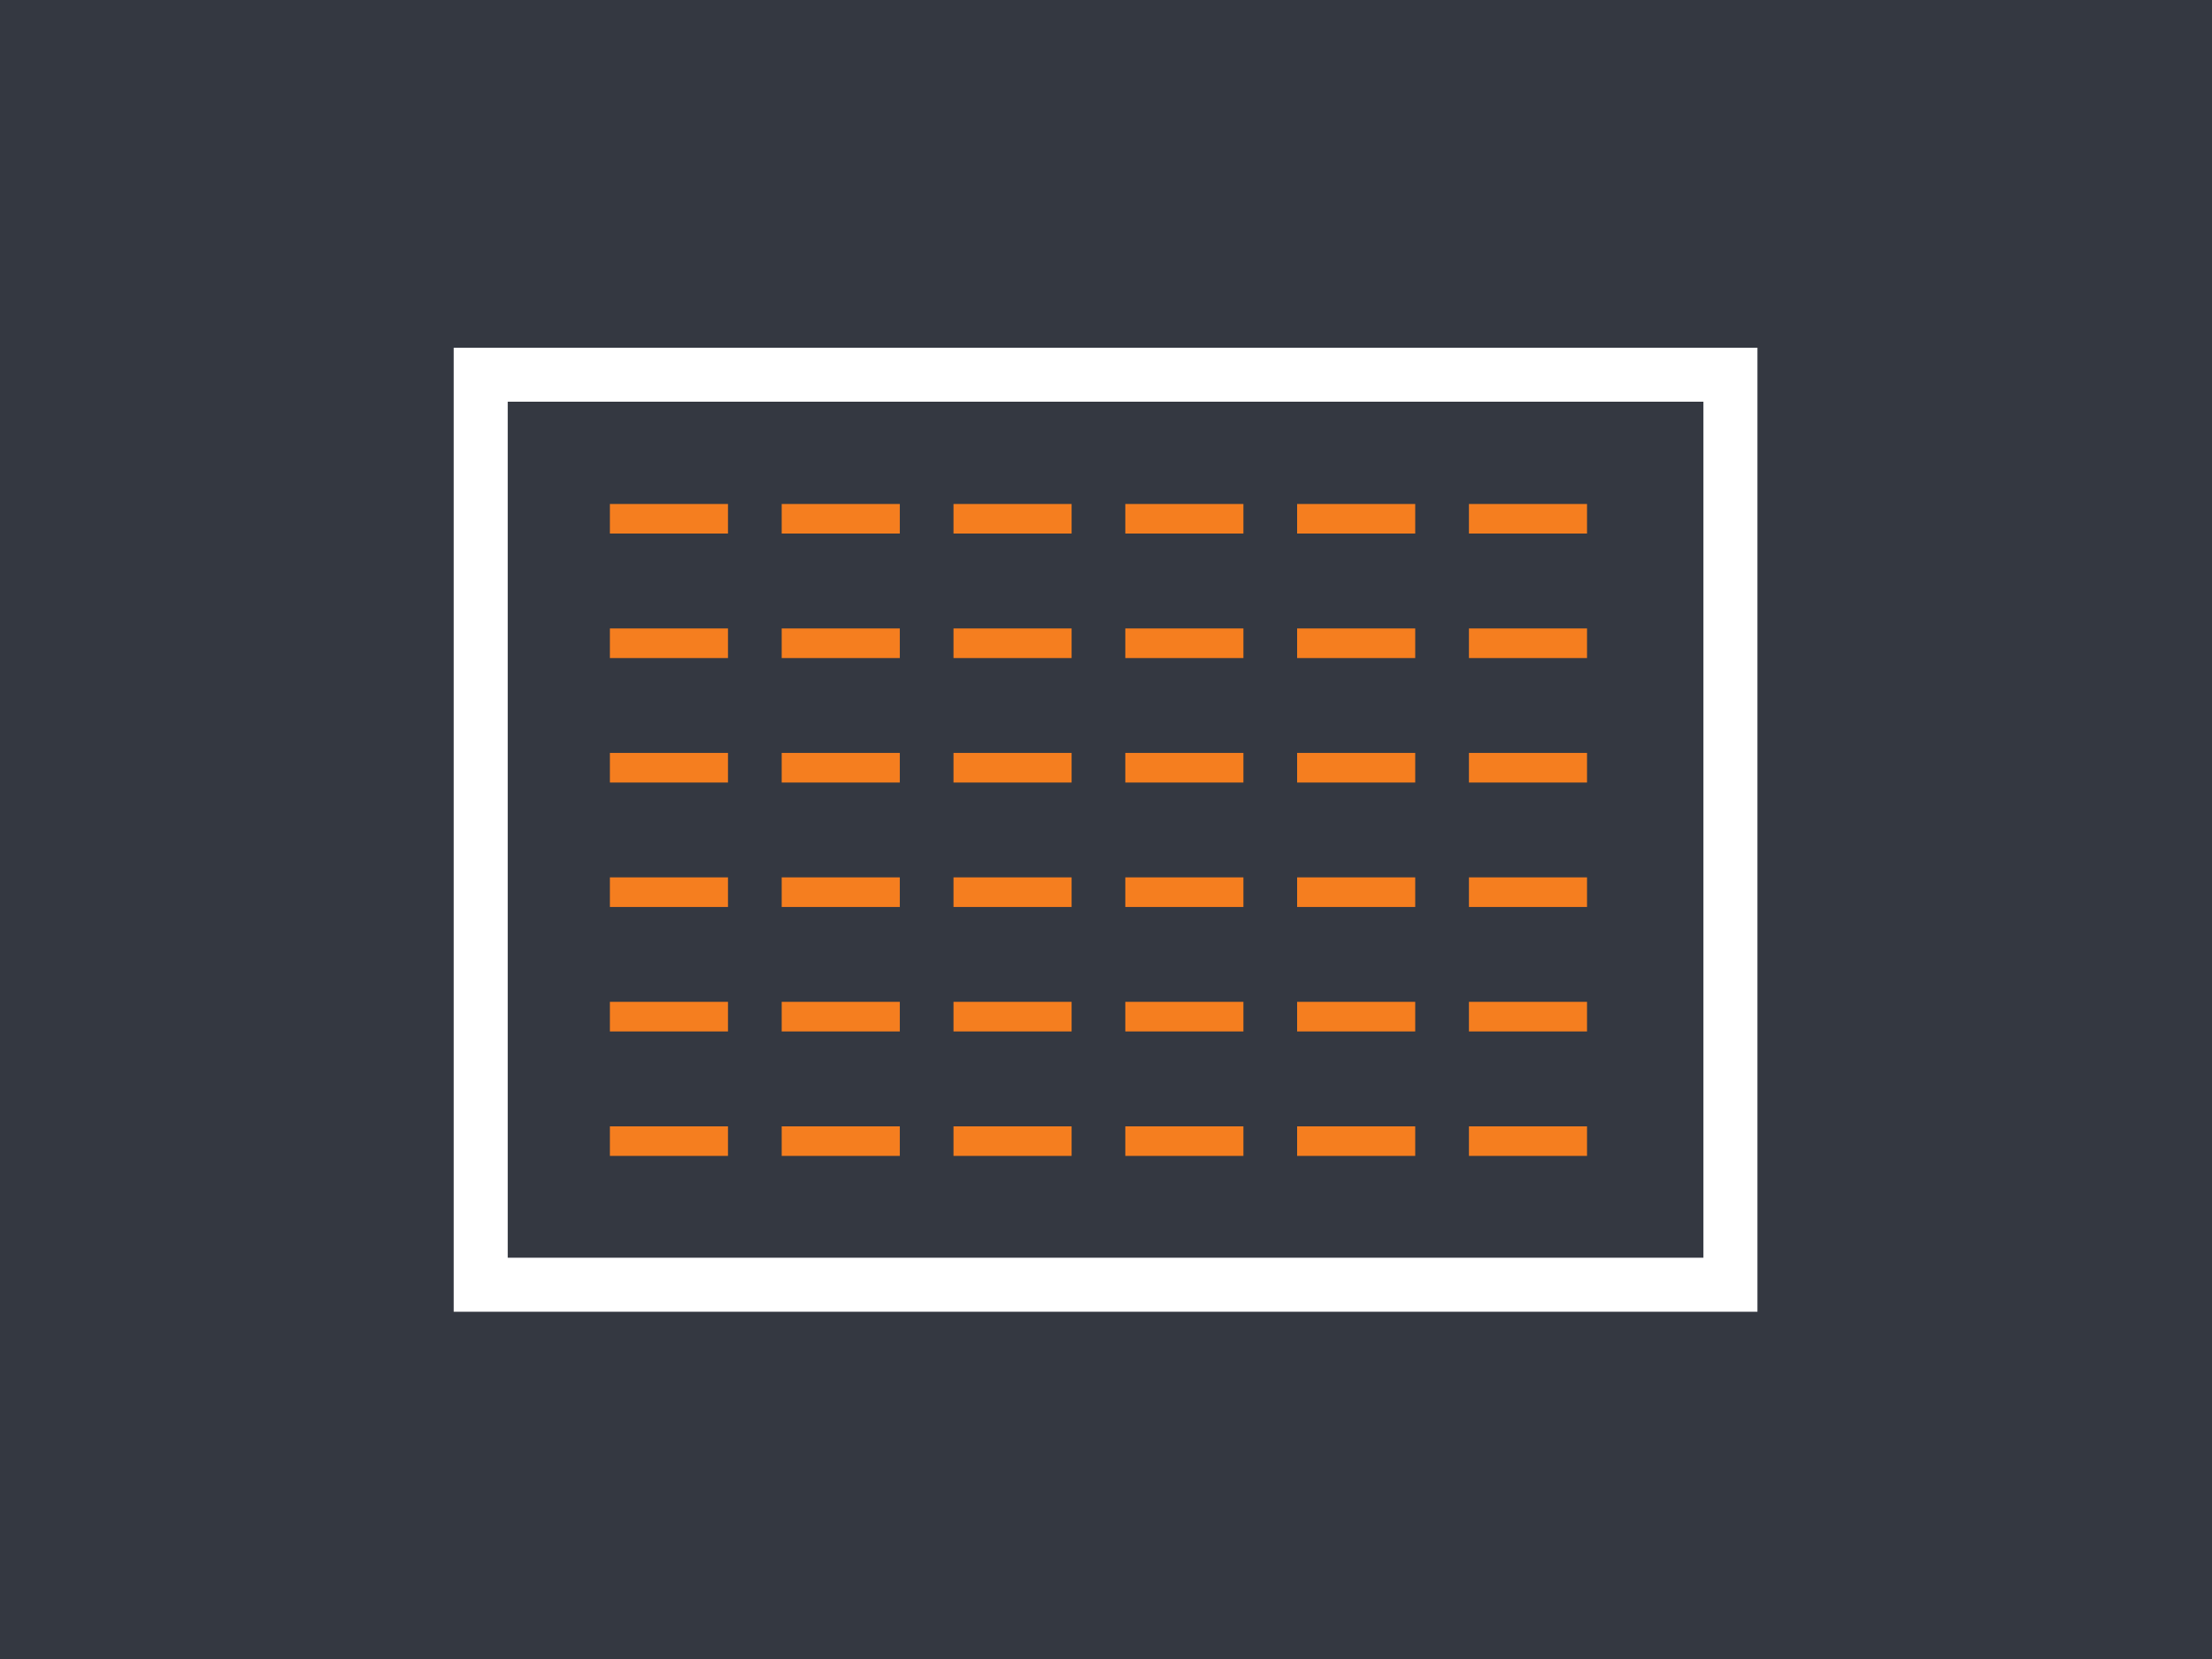
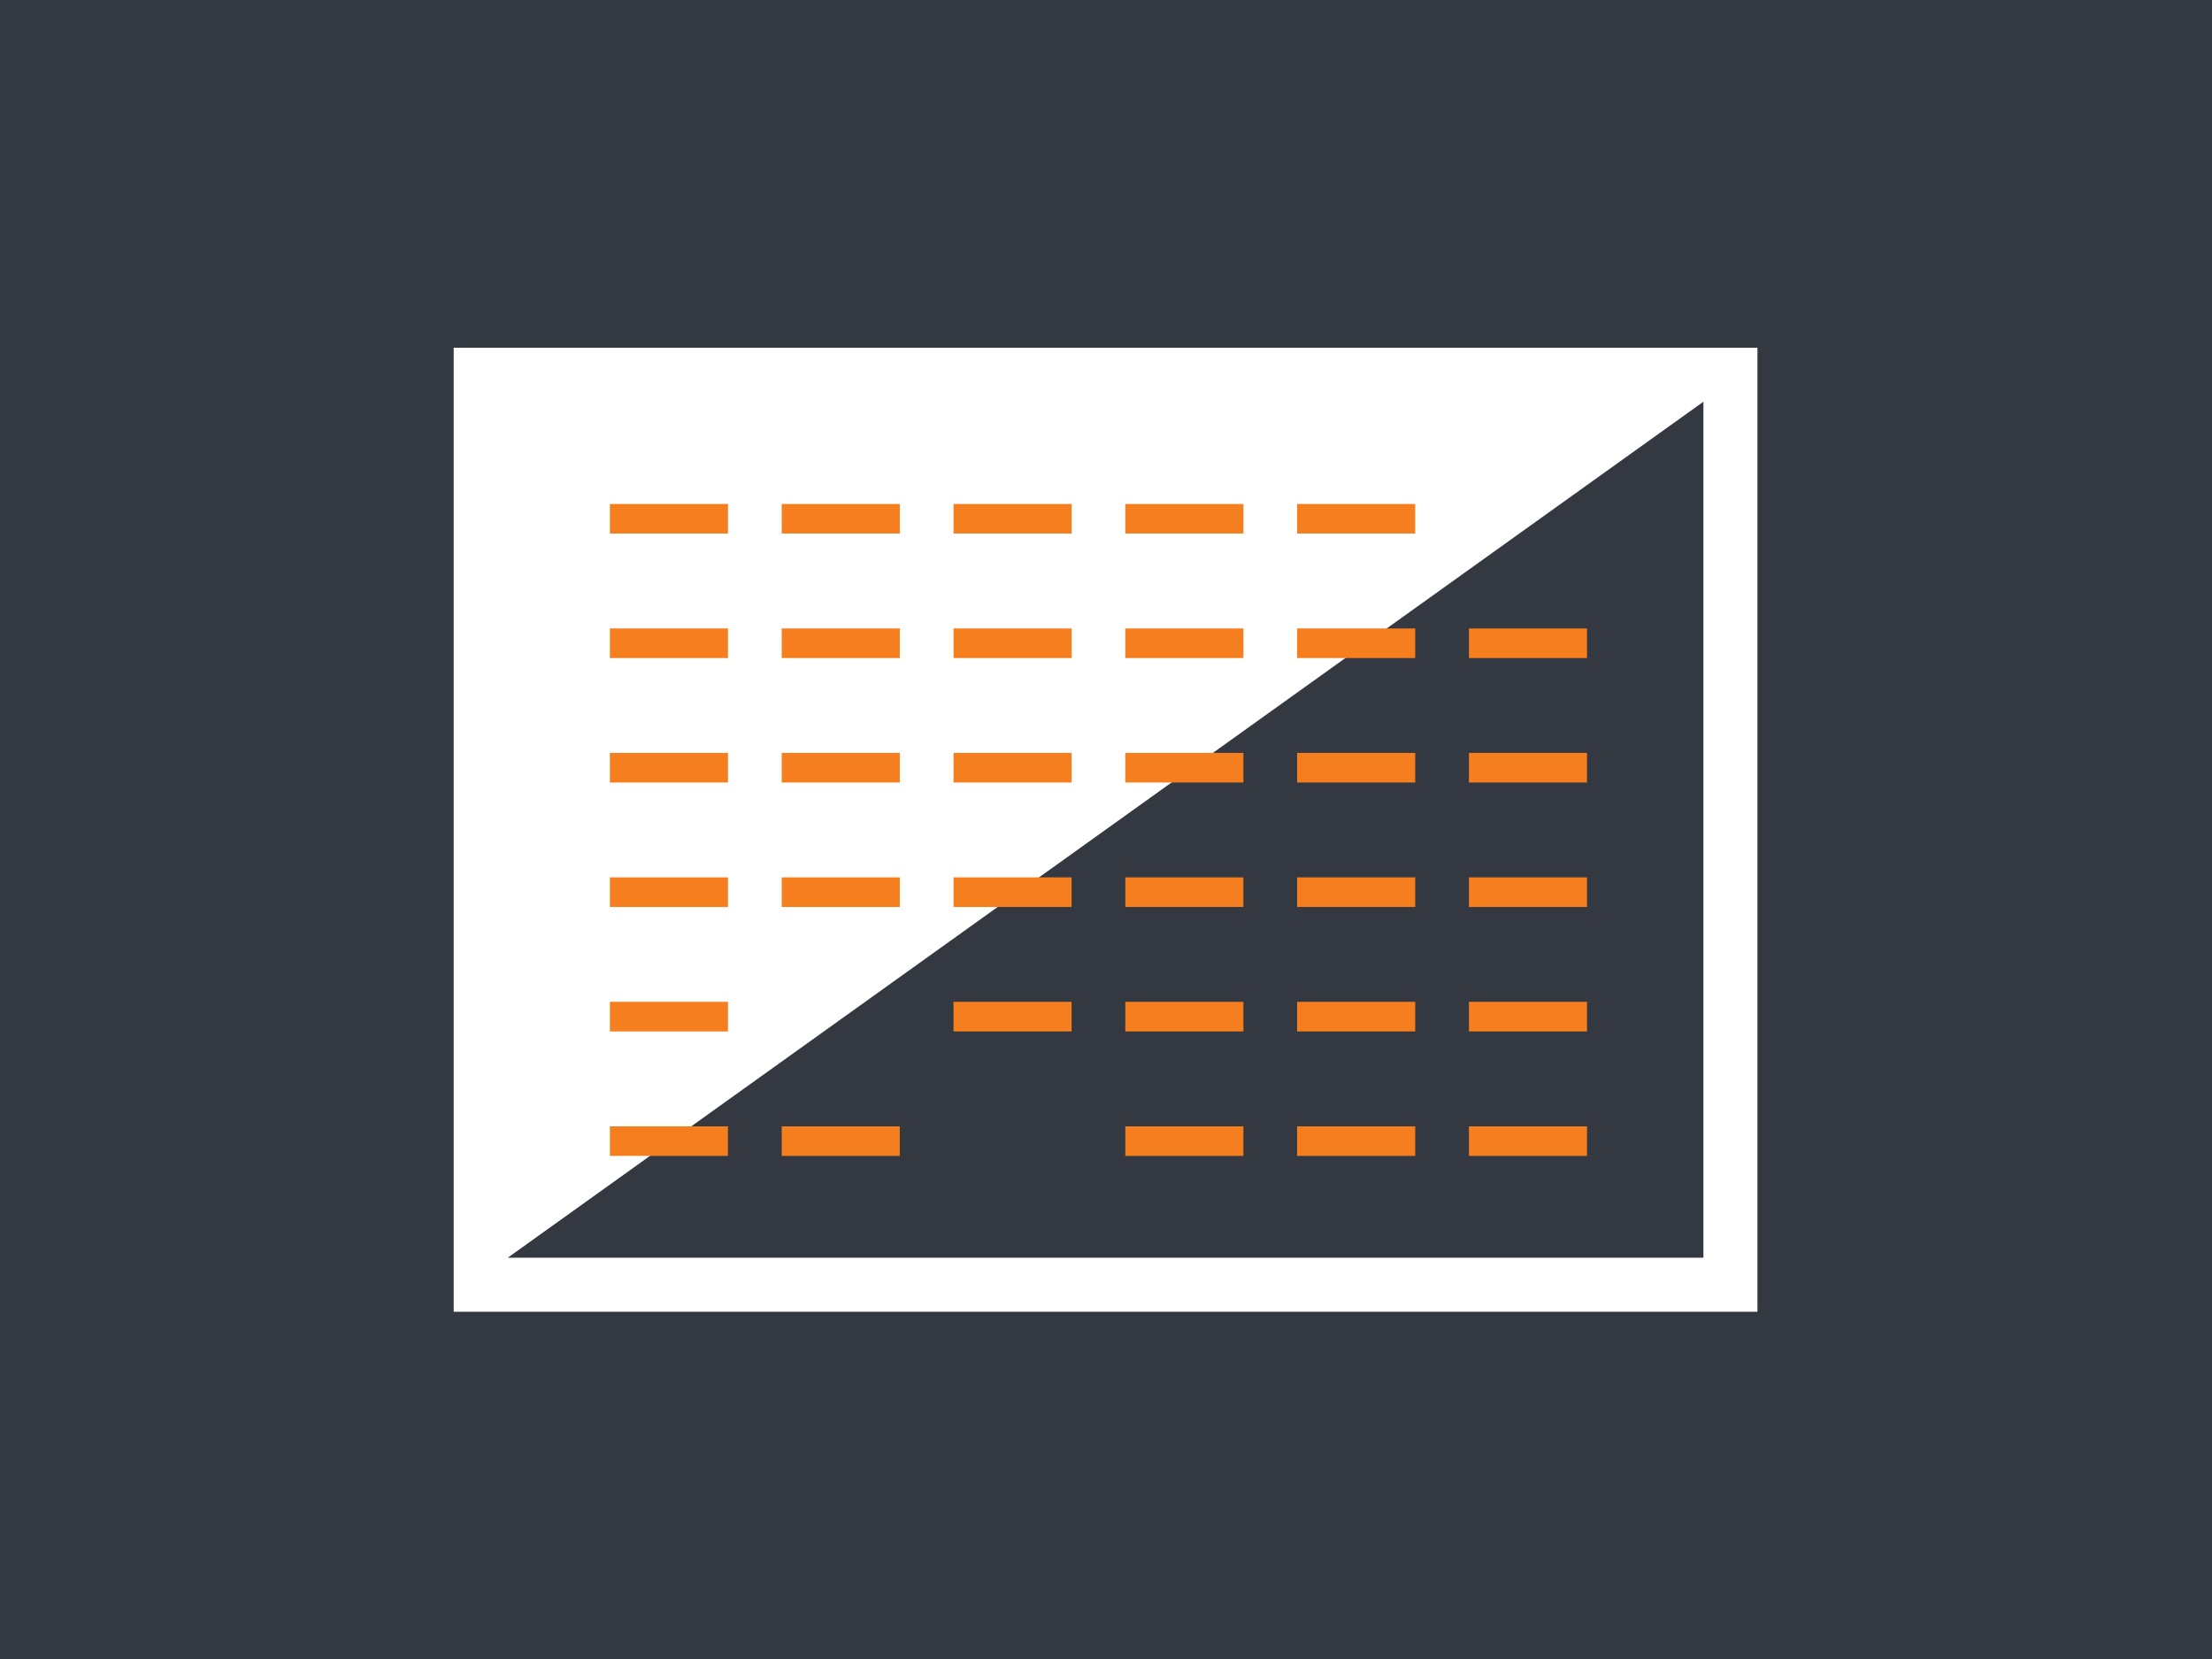
<svg xmlns="http://www.w3.org/2000/svg" width="100%" height="100%" viewBox="0 0 1024 768" version="1.1" xml:space="preserve" style="fill-rule:evenodd;clip-rule:evenodd;stroke-miterlimit:10;">
  <rect x="0" y="0" width="1024" height="768" fill="#808080" stroke="none" />
  <g transform="matrix(1.029,0,0,1.065,-7.318,-25)">
    <rect x="-14.912" y="0" width="1038.91" height="768" style="fill:rgb(52,56,65);" />
  </g>
  <g id="Kalender" transform="matrix(7.15541e-17,1.169,-1.169,7.15541e-17,1012.5,-40.583)">
    <g transform="matrix(1.243,0,0,1.124,-150.981,-11.563)">
      <rect x="260.167" y="161.684" width="307.136" height="459.33" style="fill:rgb(52,56,65);" />
-       <path d="M567.303,161.684L567.303,621.014L260.167,621.014L260.167,161.684L567.303,161.684ZM550.093,180.718C496.226,180.718 331.244,180.718 277.377,180.718L277.377,601.98L550.093,601.98L550.093,180.718Z" style="fill:white;" />
+       <path d="M567.303,161.684L567.303,621.014L260.167,621.014L260.167,161.684L567.303,161.684ZM550.093,180.718C496.226,180.718 331.244,180.718 277.377,180.718L550.093,601.98L550.093,180.718Z" style="fill:white;" />
    </g>
    <g transform="matrix(1,0,0,1.183,0,-29.084)">
      <g transform="matrix(1.36787e-17,-0.223,1.027,6.28794e-17,-27.061,449.826)">
        <path d="M748.151,404.171L570.873,404.171" style="fill:none;stroke:rgb(245,126,31);stroke-width:11.41px;" />
      </g>
      <g transform="matrix(1.36787e-17,-0.223,1.027,6.28794e-17,-174.934,449.826)">
        <path d="M748.151,404.171L570.873,404.171" style="fill:none;stroke:rgb(245,126,31);stroke-width:11.41px;" />
      </g>
      <g transform="matrix(1.36787e-17,-0.223,1.027,6.28794e-17,22.23,449.826)">
        <path d="M748.151,404.171L570.873,404.171" style="fill:none;stroke:rgb(245,126,31);stroke-width:11.41px;" />
      </g>
      <g transform="matrix(1.36787e-17,-0.223,1.027,6.28794e-17,-125.643,449.826)">
        <path d="M748.151,404.171L570.873,404.171" style="fill:none;stroke:rgb(245,126,31);stroke-width:11.41px;" />
      </g>
      <g transform="matrix(1.36787e-17,-0.223,1.027,6.28794e-17,71.521,449.826)">
        <path d="M748.151,404.171L570.873,404.171" style="fill:none;stroke:rgb(245,126,31);stroke-width:11.41px;" />
      </g>
      <g transform="matrix(1.36787e-17,-0.223,1.027,6.28794e-17,-76.352,449.826)">
        <path d="M748.151,404.171L570.873,404.171" style="fill:none;stroke:rgb(245,126,31);stroke-width:11.41px;" />
      </g>
    </g>
    <g transform="matrix(1,0,0,1.183,7.10543e-15,-97.12)">
      <g transform="matrix(1.36787e-17,-0.223,1.027,6.28794e-17,-27.061,449.826)">
        <path d="M748.151,404.171L570.873,404.171" style="fill:none;stroke:rgb(245,126,31);stroke-width:11.41px;" />
      </g>
      <g transform="matrix(1.36787e-17,-0.223,1.027,6.28794e-17,-174.934,449.826)">
-         <path d="M748.151,404.171L570.873,404.171" style="fill:none;stroke:rgb(245,126,31);stroke-width:11.41px;" />
-       </g>
+         </g>
      <g transform="matrix(1.36787e-17,-0.223,1.027,6.28794e-17,22.23,449.826)">
        <path d="M748.151,404.171L570.873,404.171" style="fill:none;stroke:rgb(245,126,31);stroke-width:11.41px;" />
      </g>
      <g transform="matrix(1.36787e-17,-0.223,1.027,6.28794e-17,-125.643,449.826)">
        <path d="M748.151,404.171L570.873,404.171" style="fill:none;stroke:rgb(245,126,31);stroke-width:11.41px;" />
      </g>
      <g transform="matrix(1.36787e-17,-0.223,1.027,6.28794e-17,71.521,449.826)">
        <path d="M748.151,404.171L570.873,404.171" style="fill:none;stroke:rgb(245,126,31);stroke-width:11.41px;" />
      </g>
      <g transform="matrix(1.36787e-17,-0.223,1.027,6.28794e-17,-76.352,449.826)">
        <path d="M748.151,404.171L570.873,404.171" style="fill:none;stroke:rgb(245,126,31);stroke-width:11.41px;" />
      </g>
    </g>
    <g transform="matrix(1,0,0,1.183,0,38.953)">
      <g transform="matrix(1.36787e-17,-0.223,1.027,6.28794e-17,-27.061,449.826)">
        <path d="M748.151,404.171L570.873,404.171" style="fill:none;stroke:rgb(245,126,31);stroke-width:11.41px;" />
      </g>
      <g transform="matrix(1.36787e-17,-0.223,1.027,6.28794e-17,-174.934,449.826)">
        <path d="M748.151,404.171L570.873,404.171" style="fill:none;stroke:rgb(245,126,31);stroke-width:11.41px;" />
      </g>
      <g transform="matrix(1.36787e-17,-0.223,1.027,6.28794e-17,22.23,449.826)">
        <path d="M748.151,404.171L570.873,404.171" style="fill:none;stroke:rgb(245,126,31);stroke-width:11.41px;" />
      </g>
      <g transform="matrix(1.36787e-17,-0.223,1.027,6.28794e-17,-125.643,449.826)">
        <path d="M748.151,404.171L570.873,404.171" style="fill:none;stroke:rgb(245,126,31);stroke-width:11.41px;" />
      </g>
      <g transform="matrix(1.36787e-17,-0.223,1.027,6.28794e-17,71.521,449.826)">
        <path d="M748.151,404.171L570.873,404.171" style="fill:none;stroke:rgb(245,126,31);stroke-width:11.41px;" />
      </g>
      <g transform="matrix(1.36787e-17,-0.223,1.027,6.28794e-17,-76.352,449.826)">
        <path d="M748.151,404.171L570.873,404.171" style="fill:none;stroke:rgb(245,126,31);stroke-width:11.41px;" />
      </g>
    </g>
    <g transform="matrix(1,0,0,1.183,0,106.989)">
      <g transform="matrix(1.36787e-17,-0.223,1.027,6.28794e-17,-27.061,449.826)">
        <path d="M748.151,404.171L570.873,404.171" style="fill:none;stroke:rgb(245,126,31);stroke-width:11.41px;" />
      </g>
      <g transform="matrix(1.36787e-17,-0.223,1.027,6.28794e-17,-174.934,449.826)">
        <path d="M748.151,404.171L570.873,404.171" style="fill:none;stroke:rgb(245,126,31);stroke-width:11.41px;" />
      </g>
      <g transform="matrix(1.36787e-17,-0.223,1.027,6.28794e-17,22.23,449.826)">
        <path d="M748.151,404.171L570.873,404.171" style="fill:none;stroke:rgb(245,126,31);stroke-width:11.41px;" />
      </g>
      <g transform="matrix(1.36787e-17,-0.223,1.027,6.28794e-17,-125.643,449.826)">
        <path d="M748.151,404.171L570.873,404.171" style="fill:none;stroke:rgb(245,126,31);stroke-width:11.41px;" />
      </g>
      <g transform="matrix(1.36787e-17,-0.223,1.027,6.28794e-17,71.521,449.826)">
-         <path d="M748.151,404.171L570.873,404.171" style="fill:none;stroke:rgb(245,126,31);stroke-width:11.41px;" />
-       </g>
+         </g>
      <g transform="matrix(1.36787e-17,-0.223,1.027,6.28794e-17,-76.352,449.826)">
        <path d="M748.151,404.171L570.873,404.171" style="fill:none;stroke:rgb(245,126,31);stroke-width:11.41px;" />
      </g>
    </g>
    <g transform="matrix(1,0,0,1.183,-7.10543e-15,175.026)">
      <g transform="matrix(1.36787e-17,-0.223,1.027,6.28794e-17,-27.061,449.826)">
        <path d="M748.151,404.171L570.873,404.171" style="fill:none;stroke:rgb(245,126,31);stroke-width:11.41px;" />
      </g>
      <g transform="matrix(1.36787e-17,-0.223,1.027,6.28794e-17,-174.934,449.826)">
        <path d="M748.151,404.171L570.873,404.171" style="fill:none;stroke:rgb(245,126,31);stroke-width:11.41px;" />
      </g>
      <g transform="matrix(1.36787e-17,-0.223,1.027,6.28794e-17,22.23,449.826)">
-         <path d="M748.151,404.171L570.873,404.171" style="fill:none;stroke:rgb(245,126,31);stroke-width:11.41px;" />
-       </g>
+         </g>
      <g transform="matrix(1.36787e-17,-0.223,1.027,6.28794e-17,-125.643,449.826)">
        <path d="M748.151,404.171L570.873,404.171" style="fill:none;stroke:rgb(245,126,31);stroke-width:11.41px;" />
      </g>
      <g transform="matrix(1.36787e-17,-0.223,1.027,6.28794e-17,71.521,449.826)">
        <path d="M748.151,404.171L570.873,404.171" style="fill:none;stroke:rgb(245,126,31);stroke-width:11.41px;" />
      </g>
      <g transform="matrix(1.36787e-17,-0.223,1.027,6.28794e-17,-76.352,449.826)">
        <path d="M748.151,404.171L570.873,404.171" style="fill:none;stroke:rgb(245,126,31);stroke-width:11.41px;" />
      </g>
    </g>
    <g transform="matrix(1,0,0,1.183,-7.10543e-15,243.062)">
      <g transform="matrix(1.36787e-17,-0.223,1.027,6.28794e-17,-27.061,449.826)">
        <path d="M748.151,404.171L570.873,404.171" style="fill:none;stroke:rgb(245,126,31);stroke-width:11.41px;" />
      </g>
      <g transform="matrix(1.36787e-17,-0.223,1.027,6.28794e-17,-174.934,449.826)">
        <path d="M748.151,404.171L570.873,404.171" style="fill:none;stroke:rgb(245,126,31);stroke-width:11.41px;" />
      </g>
      <g transform="matrix(1.36787e-17,-0.223,1.027,6.28794e-17,22.23,449.826)">
        <path d="M748.151,404.171L570.873,404.171" style="fill:none;stroke:rgb(245,126,31);stroke-width:11.41px;" />
      </g>
      <g transform="matrix(1.36787e-17,-0.223,1.027,6.28794e-17,-125.643,449.826)">
        <path d="M748.151,404.171L570.873,404.171" style="fill:none;stroke:rgb(245,126,31);stroke-width:11.41px;" />
      </g>
      <g transform="matrix(1.36787e-17,-0.223,1.027,6.28794e-17,71.521,449.826)">
        <path d="M748.151,404.171L570.873,404.171" style="fill:none;stroke:rgb(245,126,31);stroke-width:11.41px;" />
      </g>
      <g transform="matrix(1.36787e-17,-0.223,1.027,6.28794e-17,-76.352,449.826)">
        <path d="M748.151,404.171L570.873,404.171" style="fill:none;stroke:rgb(245,126,31);stroke-width:11.41px;" />
      </g>
    </g>
  </g>
</svg>